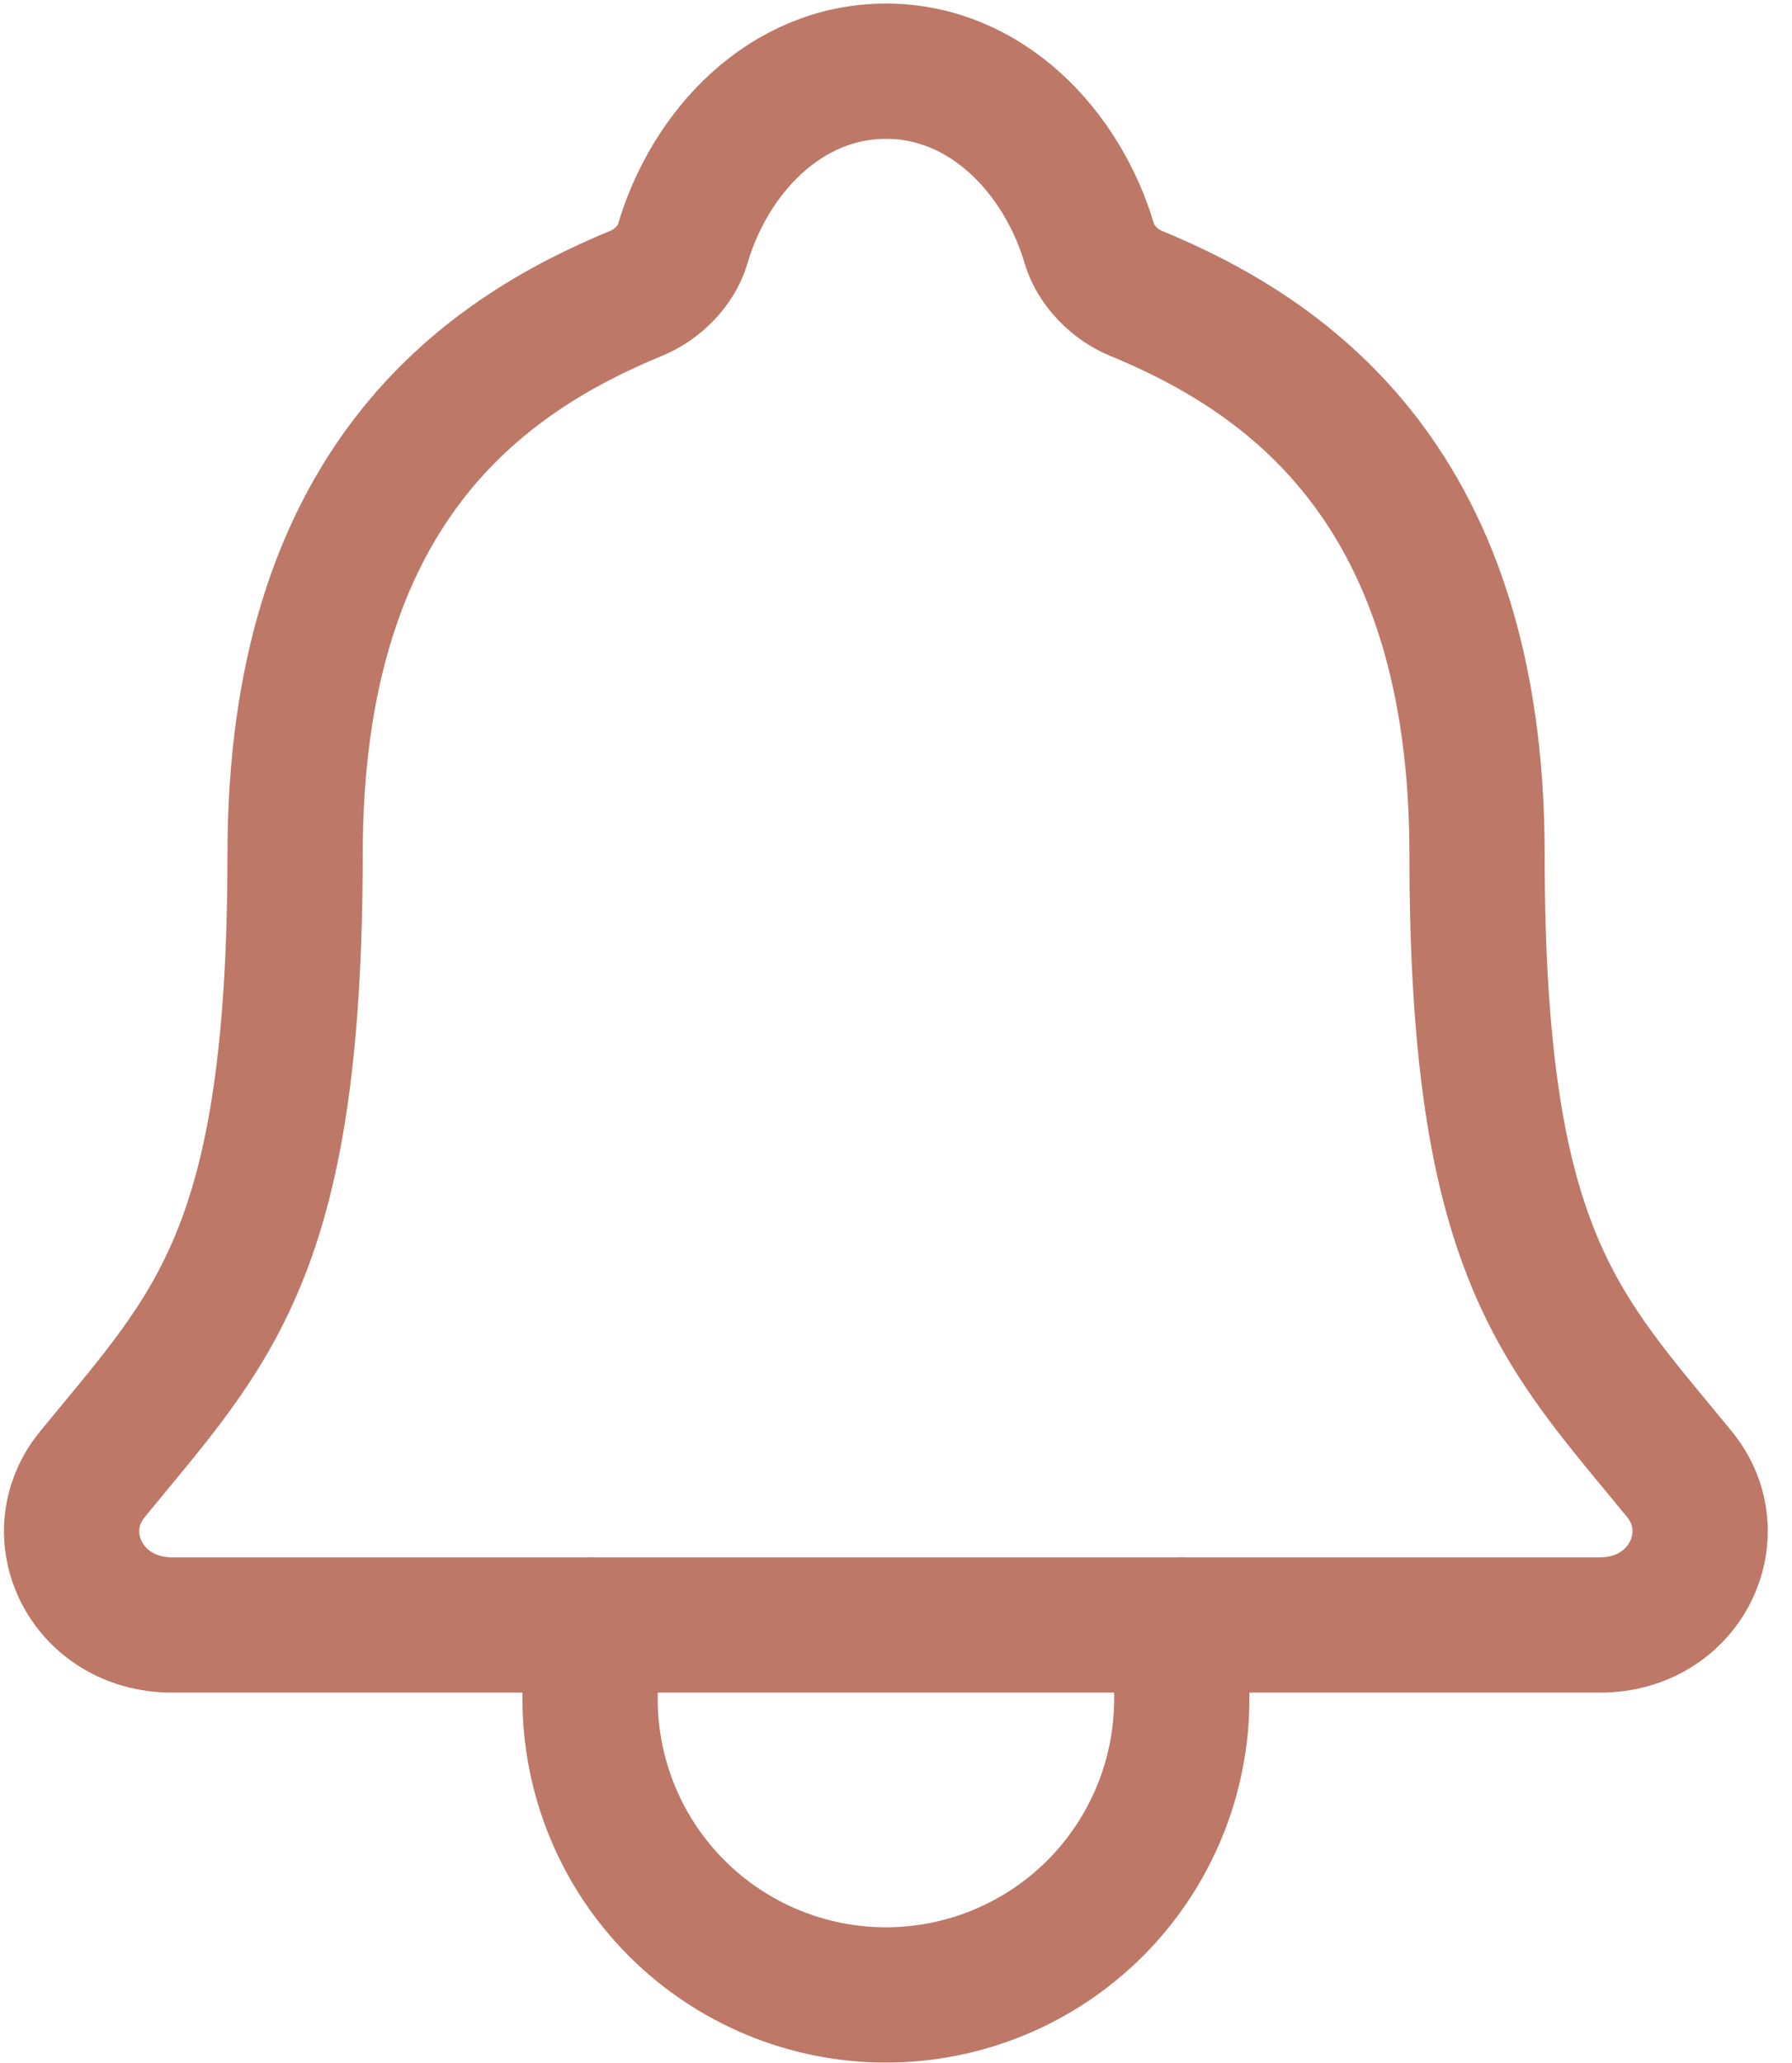
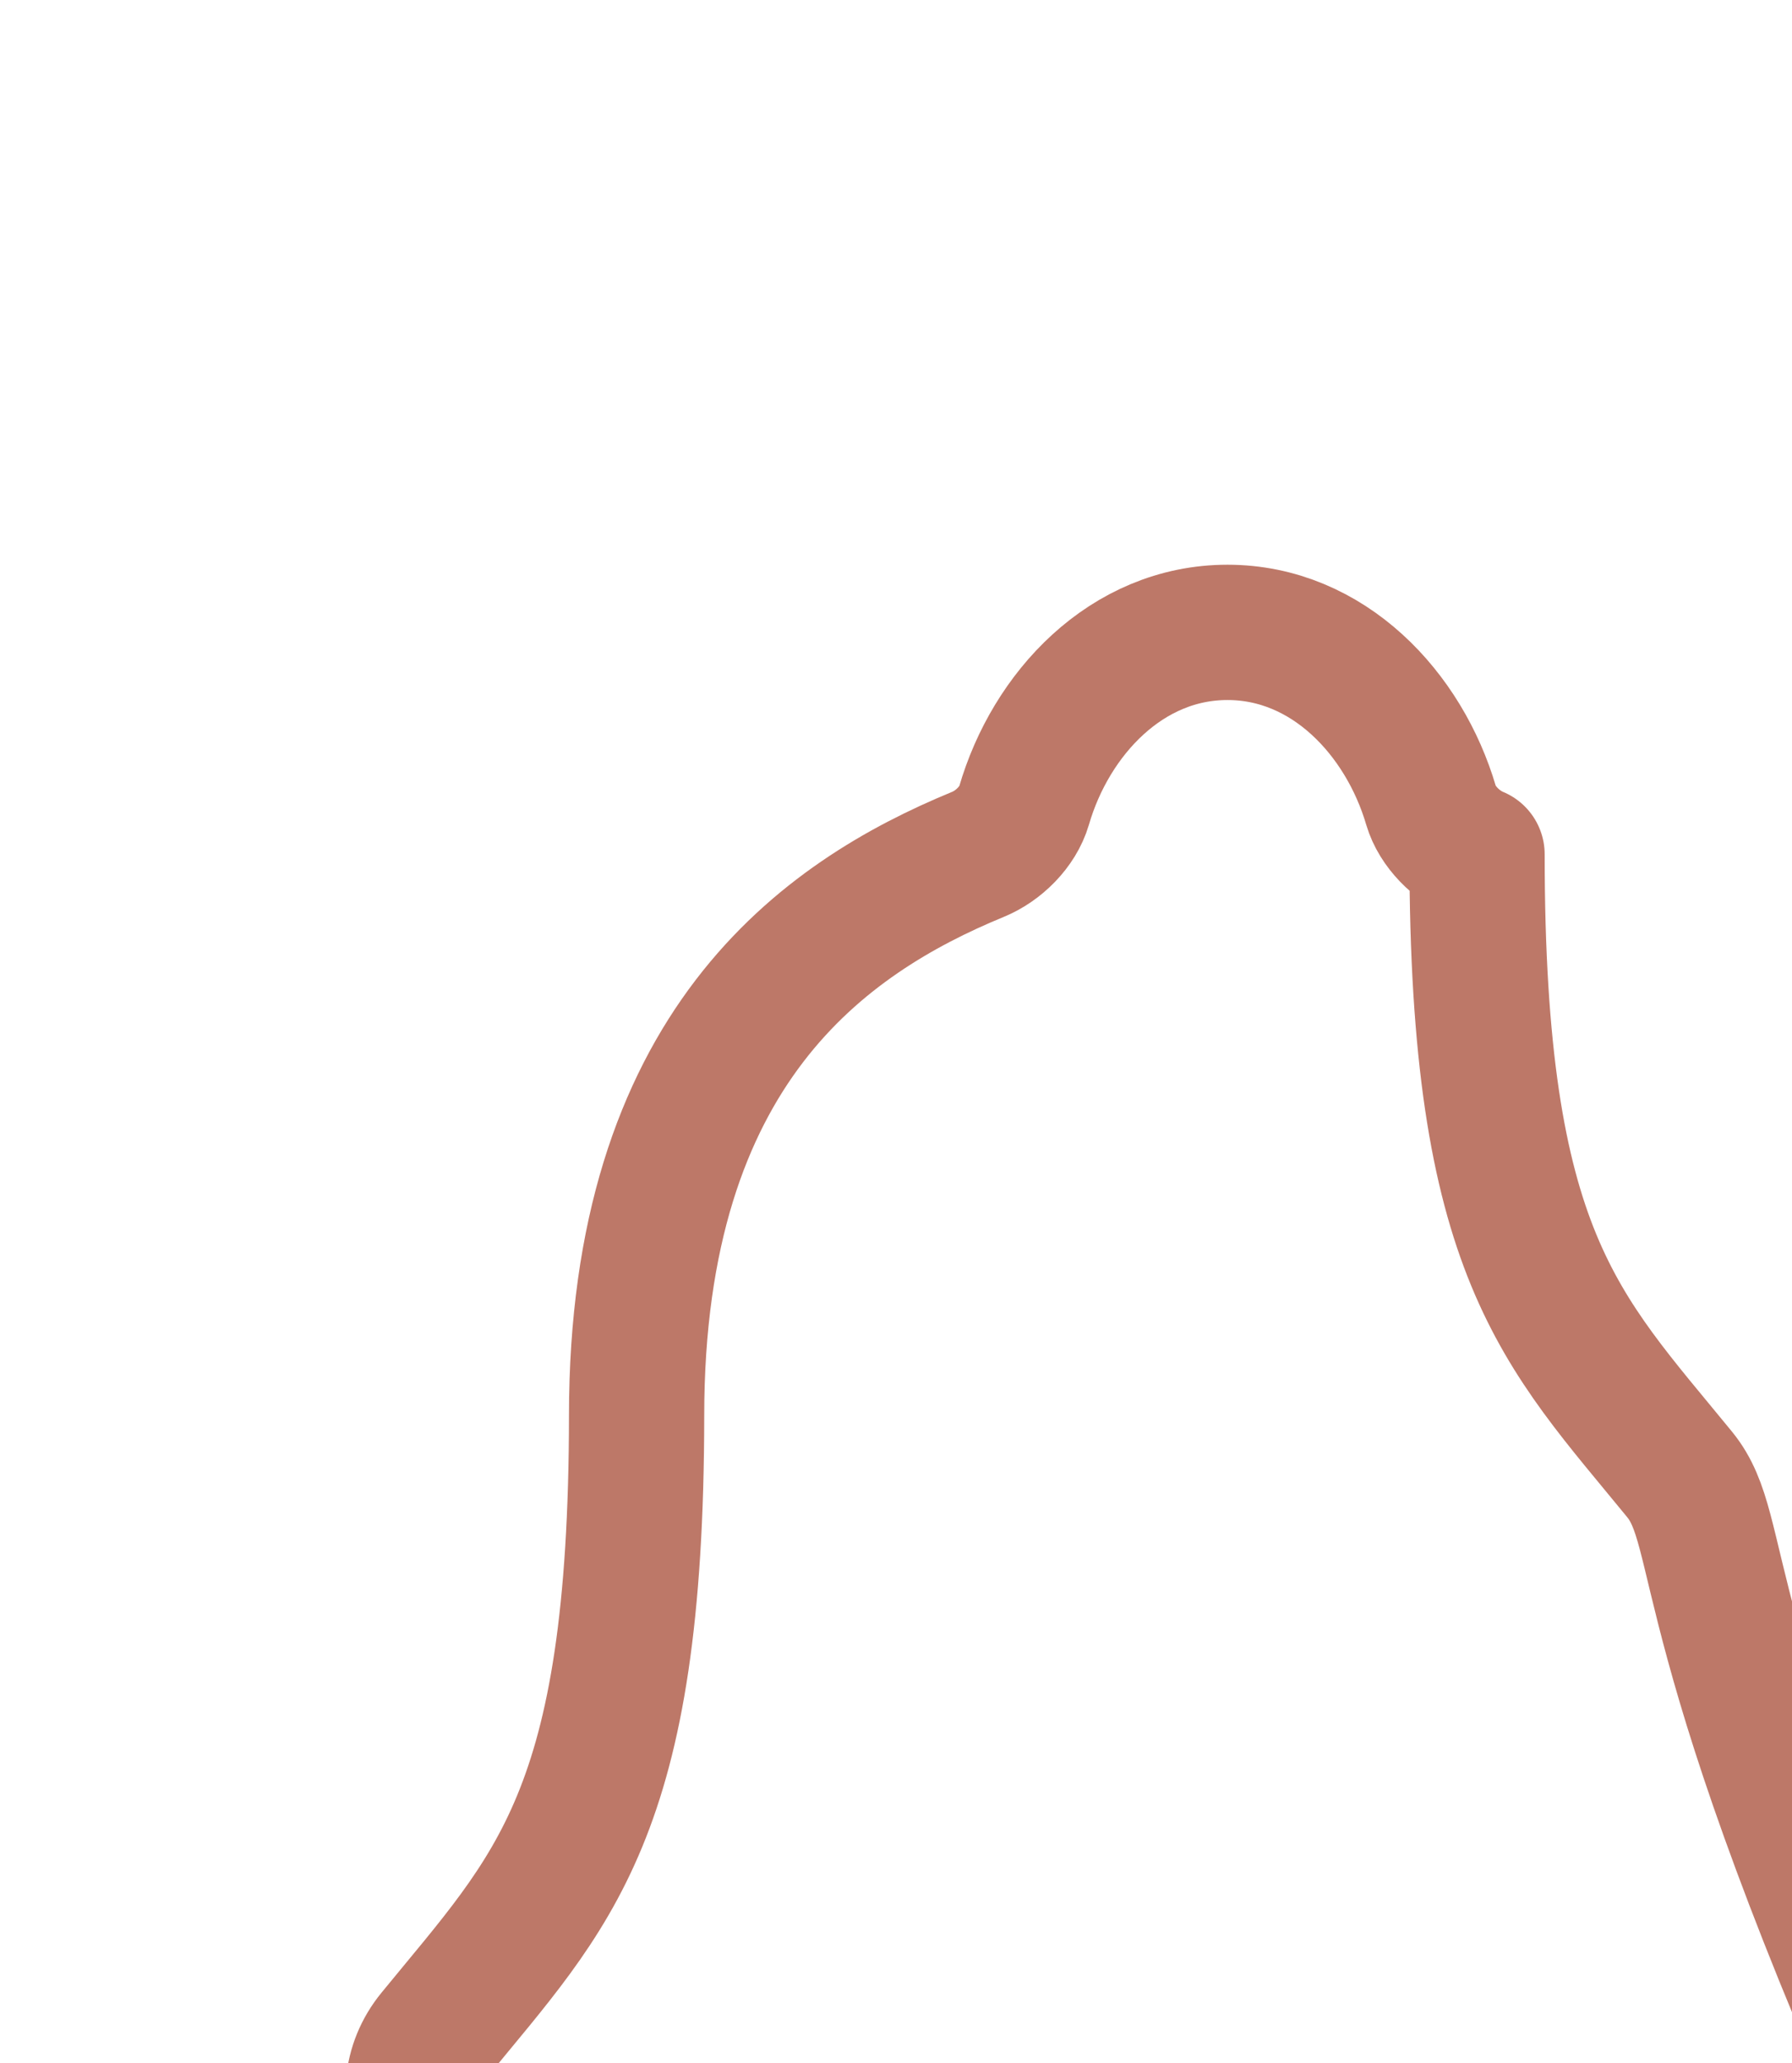
<svg xmlns="http://www.w3.org/2000/svg" version="1.1" id="Layer_1" x="0px" y="0px" width="53px" height="61px" viewBox="8.798 4.458 53 61" enable-background="new 8.798 4.458 53 61" xml:space="preserve">
-   <path fill="none" stroke="#BD7868" stroke-width="4" stroke-linecap="round" stroke-linejoin="round" d="M58.472,48.047  c-3.511-4.297-5.989-6.484-5.989-18.331c0-10.849-5.54-14.714-10.1-16.591c-0.605-0.249-1.176-0.82-1.36-1.442  c-0.8-2.722-3.042-5.12-6.022-5.12s-5.224,2.399-6.016,5.123c-0.185,0.629-0.754,1.19-1.36,1.439  c-4.565,1.88-10.099,5.731-10.099,16.591c-0.007,11.847-2.486,14.034-5.997,18.331c-1.455,1.78-0.181,4.453,2.364,4.453h42.229  C58.652,52.5,59.918,49.818,58.472,48.047z" />
-   <path fill="none" stroke="#BD7868" stroke-width="4" stroke-linecap="round" stroke-linejoin="round" d="M43.75,52.5v2.188  c0,2.32-0.922,4.547-2.563,6.188S37.32,63.438,35,63.438c-2.321,0-4.546-0.922-6.187-2.563c-1.641-1.641-2.563-3.867-2.563-6.188  V52.5" />
+   <path fill="none" stroke="#BD7868" stroke-width="4" stroke-linecap="round" stroke-linejoin="round" d="M58.472,48.047  c-3.511-4.297-5.989-6.484-5.989-18.331c-0.605-0.249-1.176-0.82-1.36-1.442  c-0.8-2.722-3.042-5.12-6.022-5.12s-5.224,2.399-6.016,5.123c-0.185,0.629-0.754,1.19-1.36,1.439  c-4.565,1.88-10.099,5.731-10.099,16.591c-0.007,11.847-2.486,14.034-5.997,18.331c-1.455,1.78-0.181,4.453,2.364,4.453h42.229  C58.652,52.5,59.918,49.818,58.472,48.047z" />
</svg>